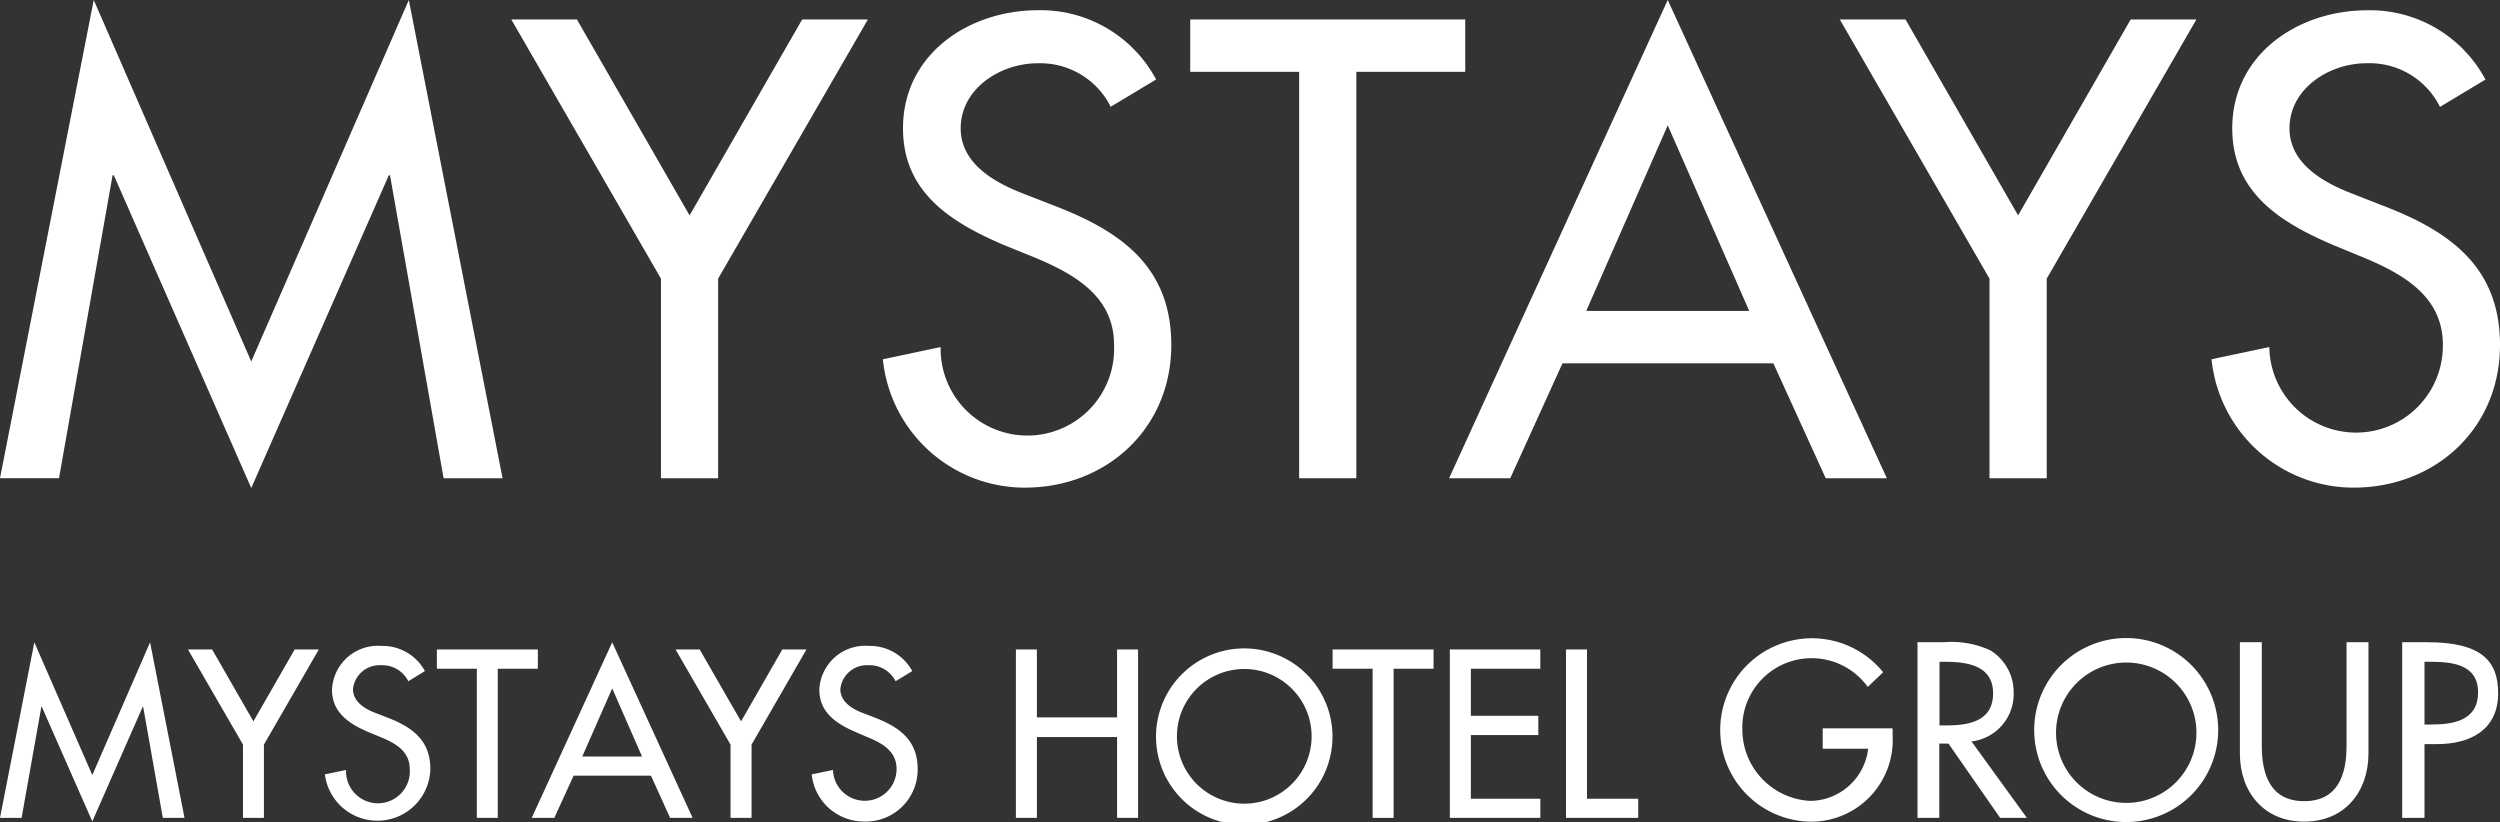
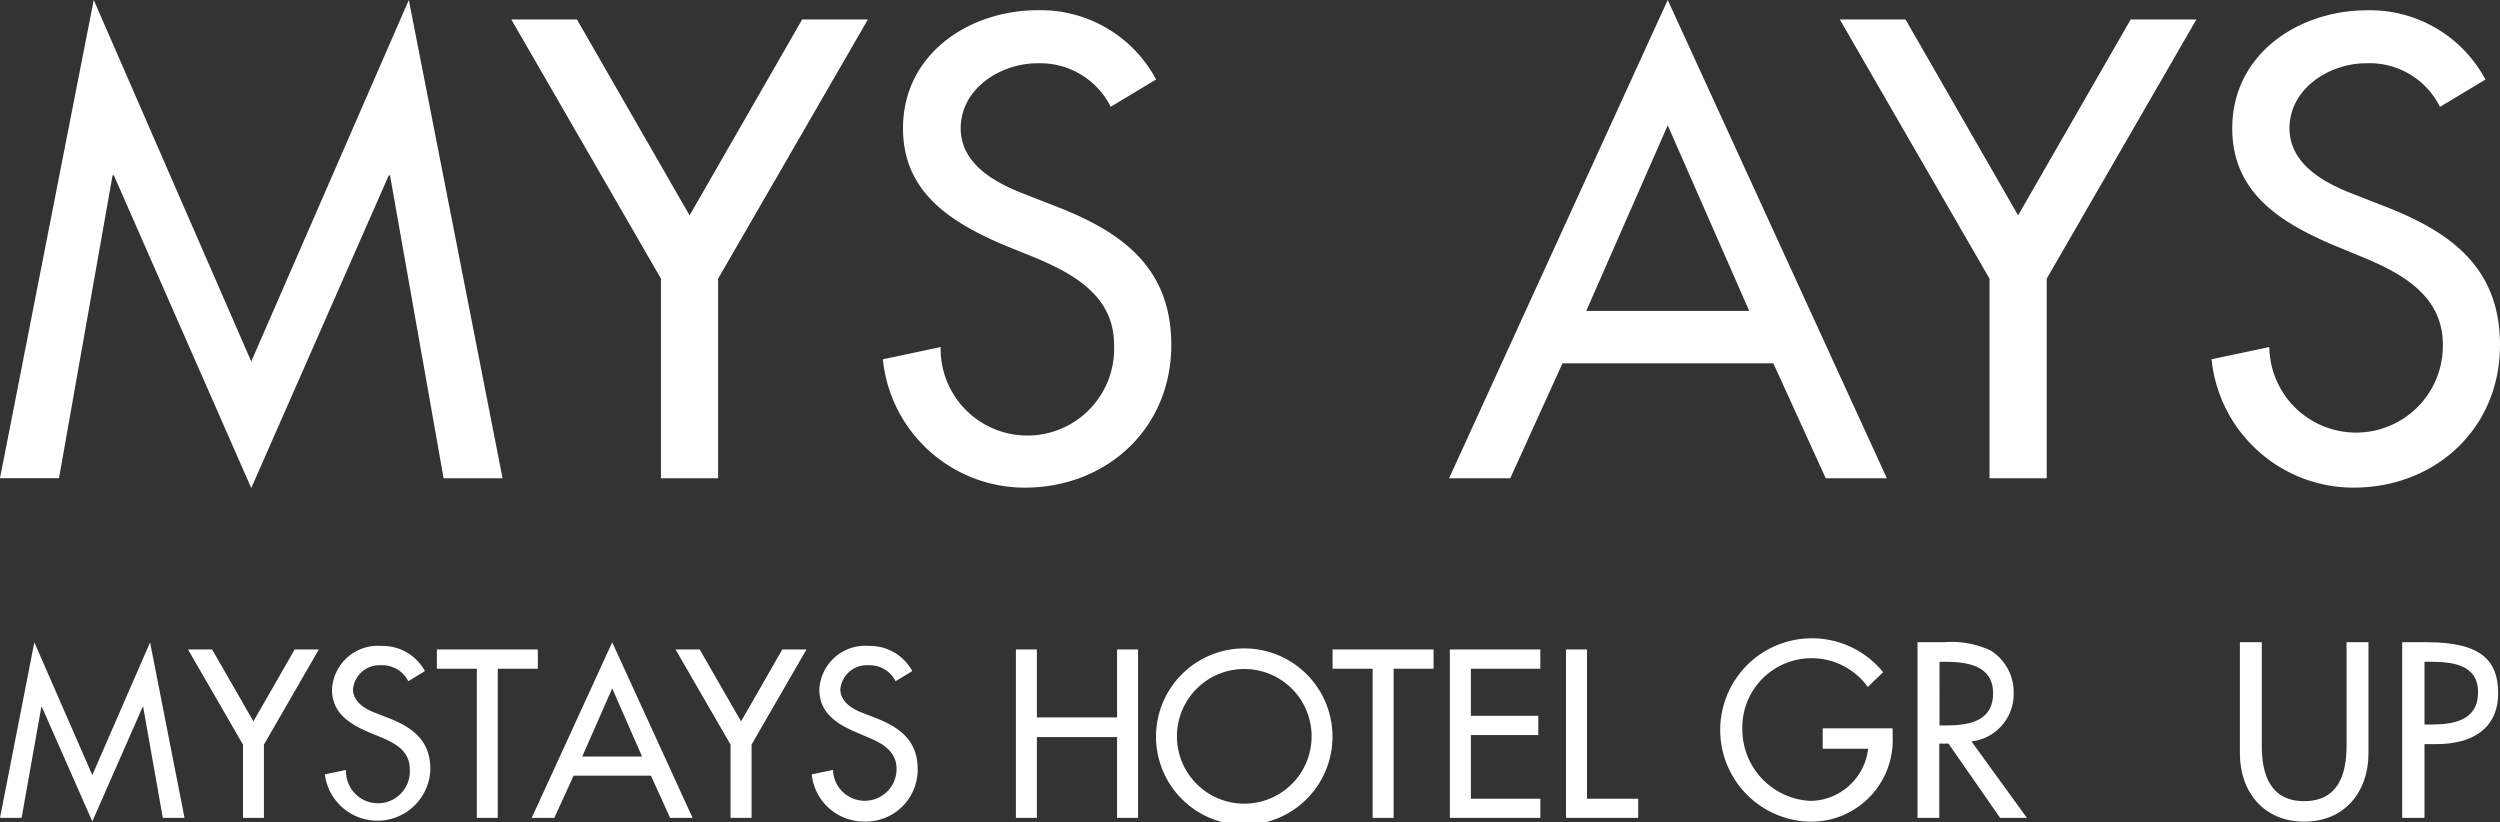
<svg xmlns="http://www.w3.org/2000/svg" id="mystays_logo" data-name="mystays logo" width="170" height="55.899" viewBox="0 0 170 55.899">
  <rect x="0" y="0" width="170" height="55.899" fill="#333333" stroke="none" />
  <path id="パス_958" data-name="パス 958" d="M7.739,11.916H7.656l-3.644,20.6H0L6.374,0,17.085,24.581,27.8,0l6.374,32.521H30.165l-3.644-20.6h-.083L17.085,33.186,7.739,11.916" fill="#fff" />
  <path id="パス_959" data-name="パス 959" d="M50.29,1.91h4.462l7.662,13.323L70.07,1.91h4.469L64.354,19.535V33.107H60.467V19.535L50.29,1.91" transform="translate(-15.522 -0.587)" fill="#fff" />
  <path id="パス_960" data-name="パス 960" d="M102.314,7.546A5.362,5.362,0,0,0,97.34,4.609c-2.487,0-5.217,1.7-5.217,4.427,0,2.446,2.4,3.727,4.344,4.469l2.238.873c4.427,1.732,7.739,4.157,7.739,9.388,0,5.674-4.392,9.7-9.976,9.7a9.7,9.7,0,0,1-9.637-8.729l3.928-.831a5.9,5.9,0,1,0,11.792-.166c0-3.27-2.688-4.794-5.376-5.917l-2.189-.887C91.43,15.4,88.2,13.373,88.2,9.029,88.2,3.992,92.67,1,97.388,1a8.9,8.9,0,0,1,8.023,4.711l-3.1,1.864" transform="translate(-26.796 -0.306)" fill="#fff" />
-   <path id="パス_961" data-name="パス 961" d="M128.353,33.107h-3.887V5.471H117.06V1.91h18.7V5.471h-7.406V33.107" transform="translate(-36.124 -0.587)" fill="#fff" />
  <path id="パス_962" data-name="パス 962" d="M150.251,24.706,146.7,32.521H142.54L157.408,0l14.9,32.521h-4.157l-3.561-7.815H150.251m7.157-16.184-5.542,12.623H162.95Z" transform="translate(-44.002)" fill="#fff" />
  <path id="パス_963" data-name="パス 963" d="M181.02,1.91h4.469l7.656,13.323L200.8,1.91h4.469L195.091,19.535V33.107H191.2V19.535L181.02,1.91" transform="translate(-55.914 -0.587)" fill="#fff" />
  <path id="パス_964" data-name="パス 964" d="M233.029,7.546a5.348,5.348,0,0,0-5.009-2.938c-2.48,0-5.21,1.7-5.21,4.427,0,2.446,2.4,3.727,4.344,4.469l2.231.873c4.427,1.732,7.739,4.157,7.739,9.388,0,5.674-4.385,9.7-9.97,9.7a9.707,9.707,0,0,1-9.644-8.729l3.928-.831a5.9,5.9,0,1,0,11.8-.166c0-3.27-2.688-4.794-5.383-5.917l-2.148-.887c-3.561-1.531-6.79-3.561-6.79-7.9,0-5.037,4.476-8.03,9.187-8.03a8.9,8.9,0,0,1,8.03,4.711l-3.1,1.864" transform="translate(-67.124 -0.306)" fill="#fff" />
  <path id="パス_965" data-name="パス 965" d="M106.78,68.511V63.89h1.427V75.342H106.78V69.848h-5.452v5.494H99.9V63.89h1.427v4.621h5.452" transform="translate(-30.819 -19.727)" fill="#fff" />
  <path id="パス_966" data-name="パス 966" d="M125.683,69.59a6,6,0,1,1-6-5.8,6,6,0,0,1,6,5.8m-1.42,0a4.579,4.579,0,1,0-2.235,4.114,4.58,4.58,0,0,0,2.235-4.114Z" transform="translate(-35.077 -19.698)" fill="#fff" />
-   <path id="パス_967" data-name="パス 967" d="M135.19,75.342h-1.427V65.2H131.04V63.89h6.866V65.2H135.19V75.342" transform="translate(-40.424 -19.727)" fill="#fff" />
+   <path id="パス_967" data-name="パス 967" d="M135.19,75.342h-1.427V65.2H131.04V63.89h6.866V65.2H135.19" transform="translate(-40.424 -19.727)" fill="#fff" />
  <path id="パス_968" data-name="パス 968" d="M142.57,63.89h6.152V65.2H144v3.2h4.586V69.71H144v4.33h4.725v1.3H142.57V63.89" transform="translate(-43.981 -19.727)" fill="#fff" />
  <path id="パス_969" data-name="パス 969" d="M155.417,74.04H158.9v1.3H153.99V63.89h1.427V74.04" transform="translate(-47.502 -19.727)" fill="#fff" />
  <path id="パス_970" data-name="パス 970" d="M2.841,67.569H2.813L1.469,75.127H0L2.335,63.19l3.942,9.027,3.928-9.027,2.342,11.937H11.071L9.734,67.569H9.706l-3.429,7.8-3.436-7.8" transform="translate(0 -19.512)" fill="#fff" />
  <path id="パス_971" data-name="パス 971" d="M18.45,63.89h1.642L22.9,68.781l2.806-4.891h1.642l-3.734,6.471v4.981H22.191V70.361L18.45,63.89" transform="translate(-5.668 -19.727)" fill="#fff" />
  <path id="パス_972" data-name="パス 972" d="M37.557,65.934a1.968,1.968,0,0,0-1.843-1.081A1.808,1.808,0,0,0,33.8,66.481c0,.894.887,1.386,1.6,1.642l.818.319c1.628.637,2.841,1.531,2.841,3.464a3.6,3.6,0,0,1-7.171.367l1.441-.3a2.169,2.169,0,1,0,4.33-.062c0-1.226-.991-1.76-1.975-2.168l-.818-.339c-1.309-.561-2.494-1.309-2.494-2.9a3.125,3.125,0,0,1,3.374-2.965,3.27,3.27,0,0,1,2.944,1.711l-1.136.693" transform="translate(-9.796 -19.616)" fill="#fff" />
  <path id="パス_973" data-name="パス 973" d="M47.1,75.342H45.676V65.2H42.96V63.89h6.866V65.2H47.1V75.342" transform="translate(-13.253 -19.727)" fill="#fff" />
  <path id="パス_974" data-name="パス 974" d="M55.137,72.259l-1.309,2.868H52.29L57.763,63.19,63.23,75.127H61.7l-1.3-2.868H55.137m2.626-5.937-2.037,4.635h4.067Z" transform="translate(-16.133 -19.512)" fill="#fff" />
  <path id="パス_975" data-name="パス 975" d="M66.43,63.89h1.642l2.813,4.891,2.806-4.891h1.642L71.6,70.361v4.981H70.171V70.361L66.43,63.89" transform="translate(-20.494 -19.727)" fill="#fff" />
  <path id="パス_976" data-name="パス 976" d="M85.522,65.934a1.975,1.975,0,0,0-1.843-1.081,1.808,1.808,0,0,0-1.912,1.628c0,.894.88,1.386,1.593,1.642l.824.319c1.621.637,2.841,1.531,2.841,3.464a3.533,3.533,0,0,1-3.665,3.575,3.575,3.575,0,0,1-3.54-3.208l1.448-.3a2.162,2.162,0,0,0,4.323-.062c0-1.226-.984-1.76-1.975-2.169l-.79-.339c-1.3-.561-2.487-1.309-2.487-2.9a3.125,3.125,0,0,1,3.374-2.965,3.27,3.27,0,0,1,2.944,1.711l-1.136.693" transform="translate(-24.624 -19.616)" fill="#fff" />
  <path id="パス_977" data-name="パス 977" d="M180.854,68.984v.478a5.543,5.543,0,0,1-5.653,5.8A6.236,6.236,0,1,1,180.209,65.1l-1.046,1a4.711,4.711,0,0,0-8.529,2.9,4.866,4.866,0,0,0,4.642,4.85,4.01,4.01,0,0,0,3.914-3.547H176.1V68.914h4.739" transform="translate(-52.155 -19.389)" fill="#fff" />
  <path id="パス_978" data-name="パス 978" d="M195.987,75.114h-1.808l-3.513-5.051h-.624v5.051H188.56V63.17h1.8a6.284,6.284,0,0,1,3.152.554,3.319,3.319,0,0,1,1.587,2.854,3.249,3.249,0,0,1-2.868,3.339l3.769,5.2m-5.944-6.291h.478c1.524,0,3.166-.284,3.166-2.182s-1.774-2.141-3.242-2.141h-.4Z" transform="translate(-58.17 -19.499)" fill="#fff" />
-   <path id="パス_979" data-name="パス 979" d="M212.612,69.026a6.256,6.256,0,1,1-6.256-6.256,6.256,6.256,0,0,1,6.256,6.256m-1.483,0a4.773,4.773,0,1,0-2.331,4.285,4.773,4.773,0,0,0,2.331-4.285Z" transform="translate(-61.775 -19.383)" fill="#fff" />
  <path id="パス_980" data-name="パス 980" d="M221.78,63.18v7.053c0,1.947.582,3.755,2.882,3.755s2.882-1.808,2.882-3.755V63.18h1.49v7.559c0,2.633-1.635,4.642-4.372,4.642s-4.372-2.009-4.372-4.642V63.18h1.49" transform="translate(-67.978 -19.509)" fill="#fff" />
  <path id="パス_981" data-name="パス 981" d="M237.71,75.124h-1.49V63.18h1.711c3.672,0,4.815,1.268,4.815,3.464,0,2.515-1.919,3.464-4.157,3.464h-.852v5m0-6.332h.471c1.524,0,3.173-.284,3.173-2.189s-1.774-2.078-3.249-2.078h-.395Z" transform="translate(-72.871 -19.509)" fill="#fff" />
</svg>